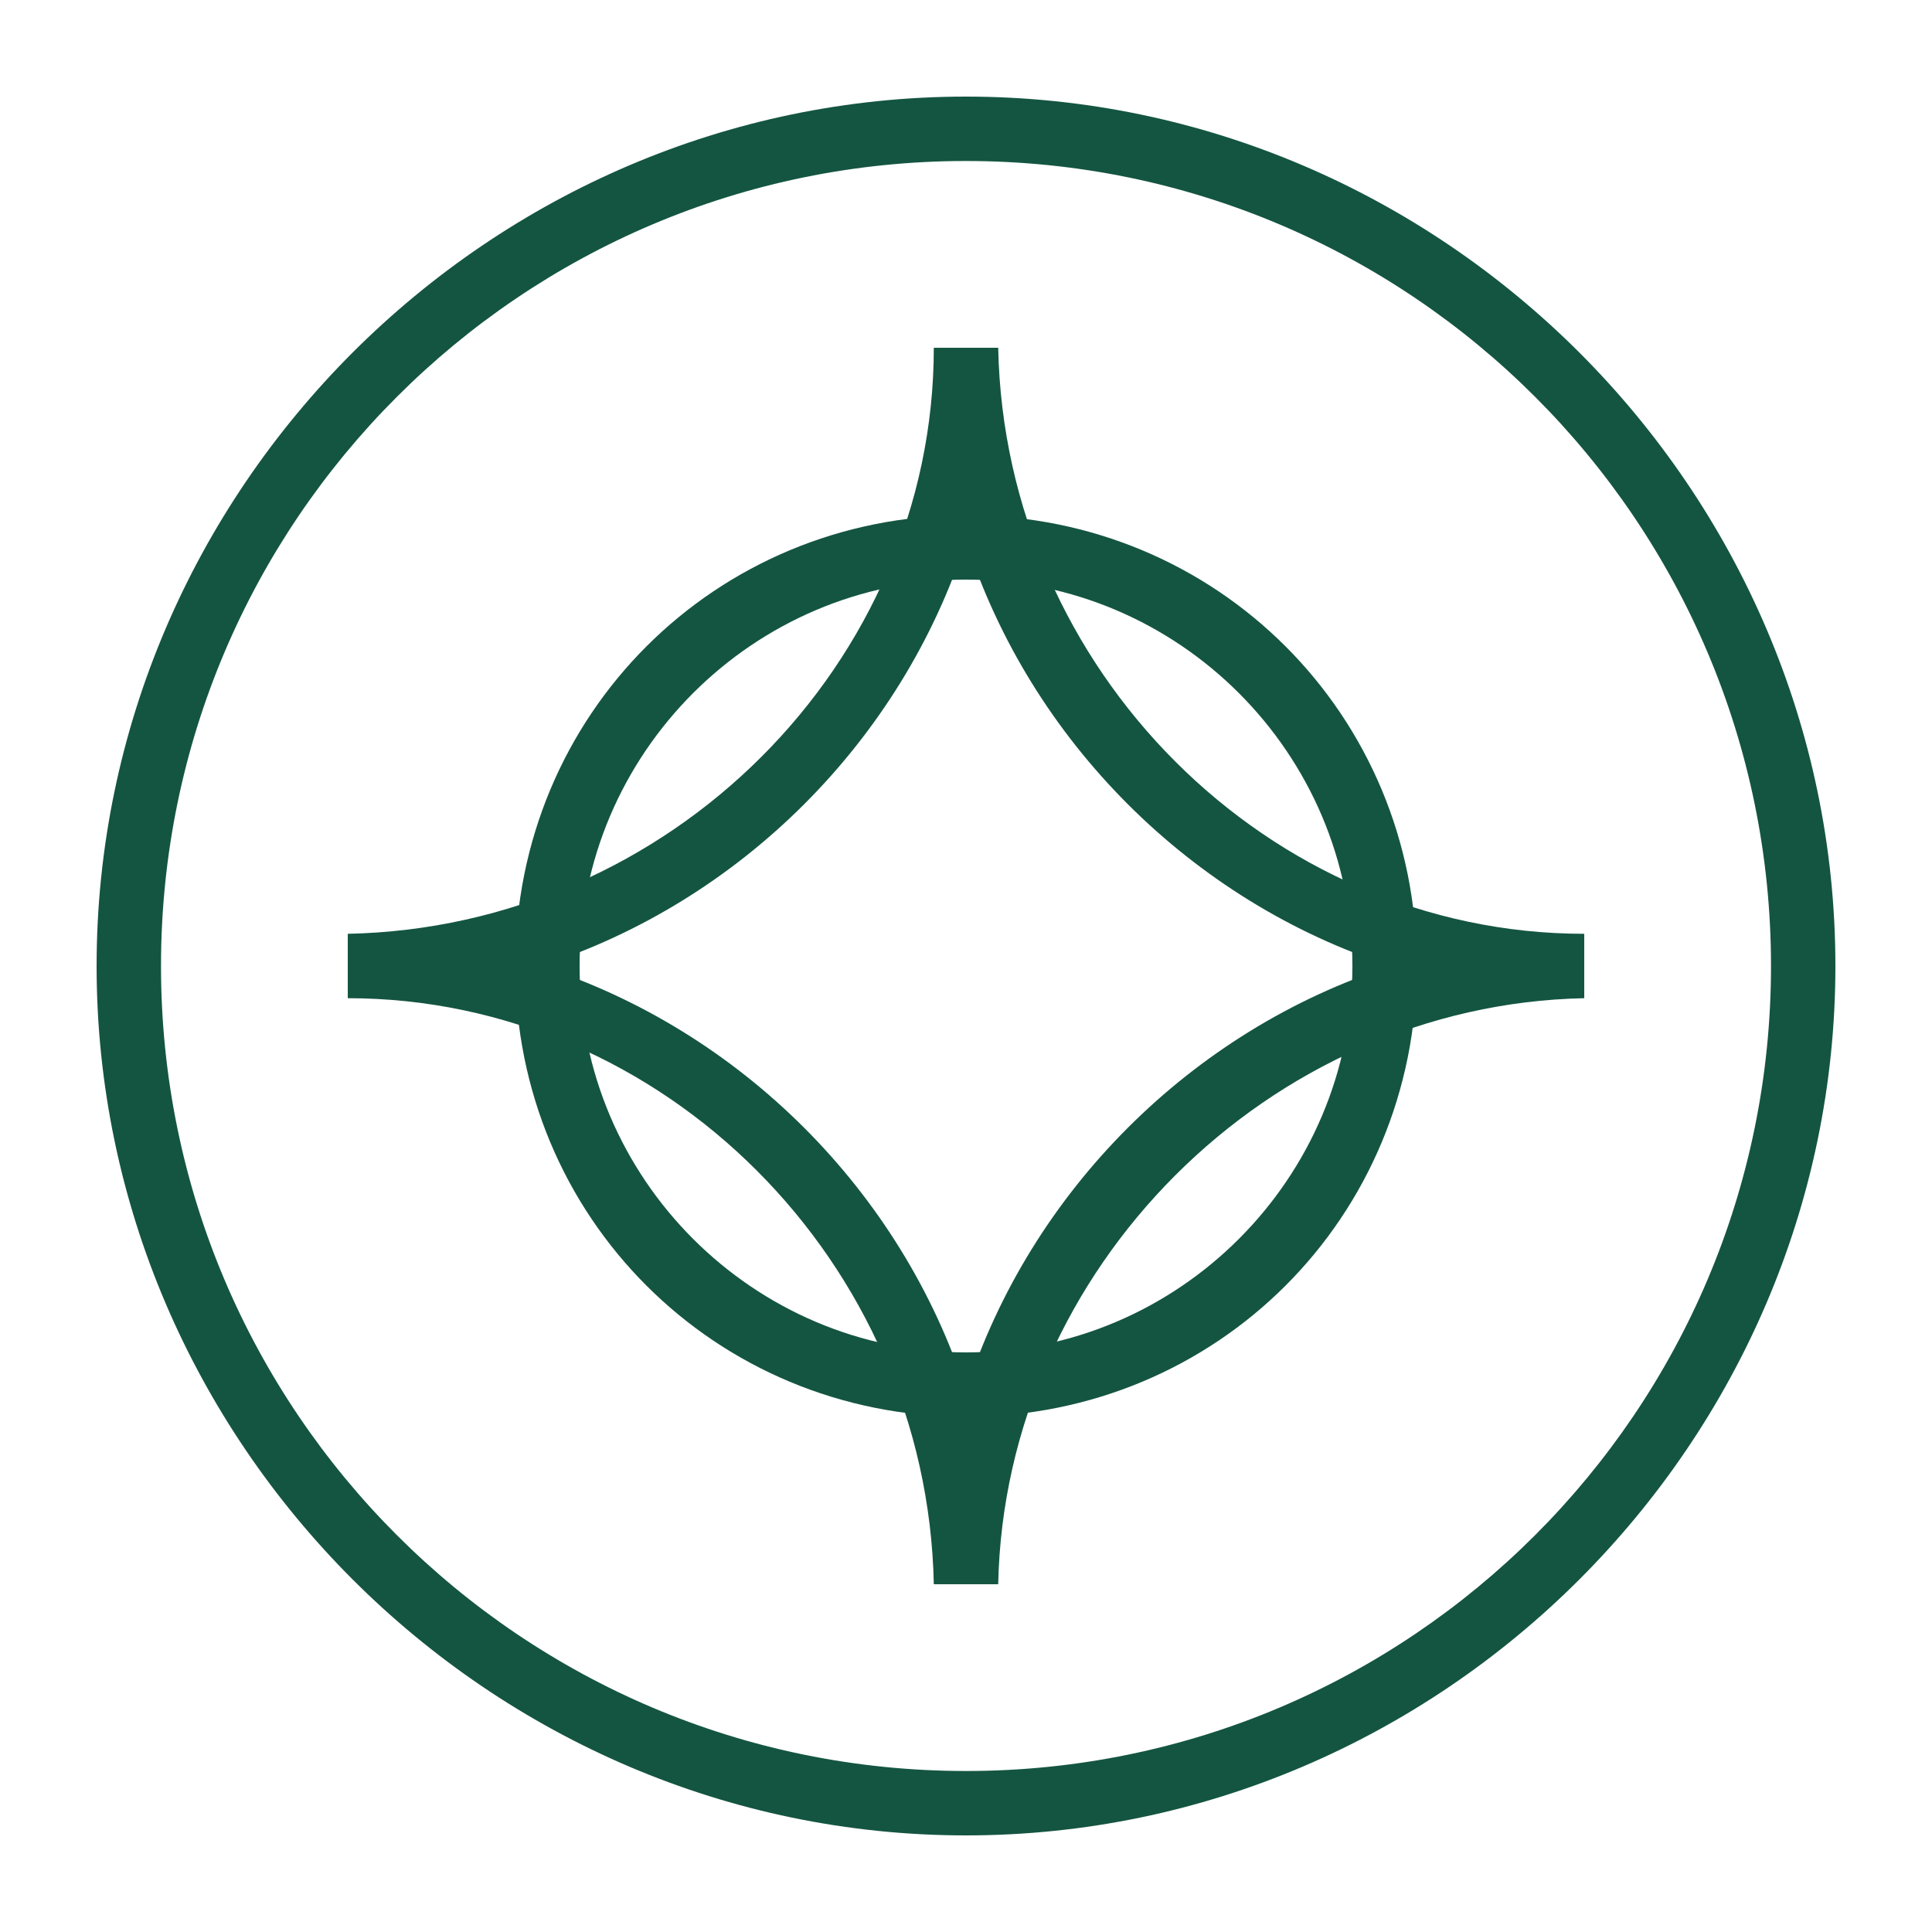
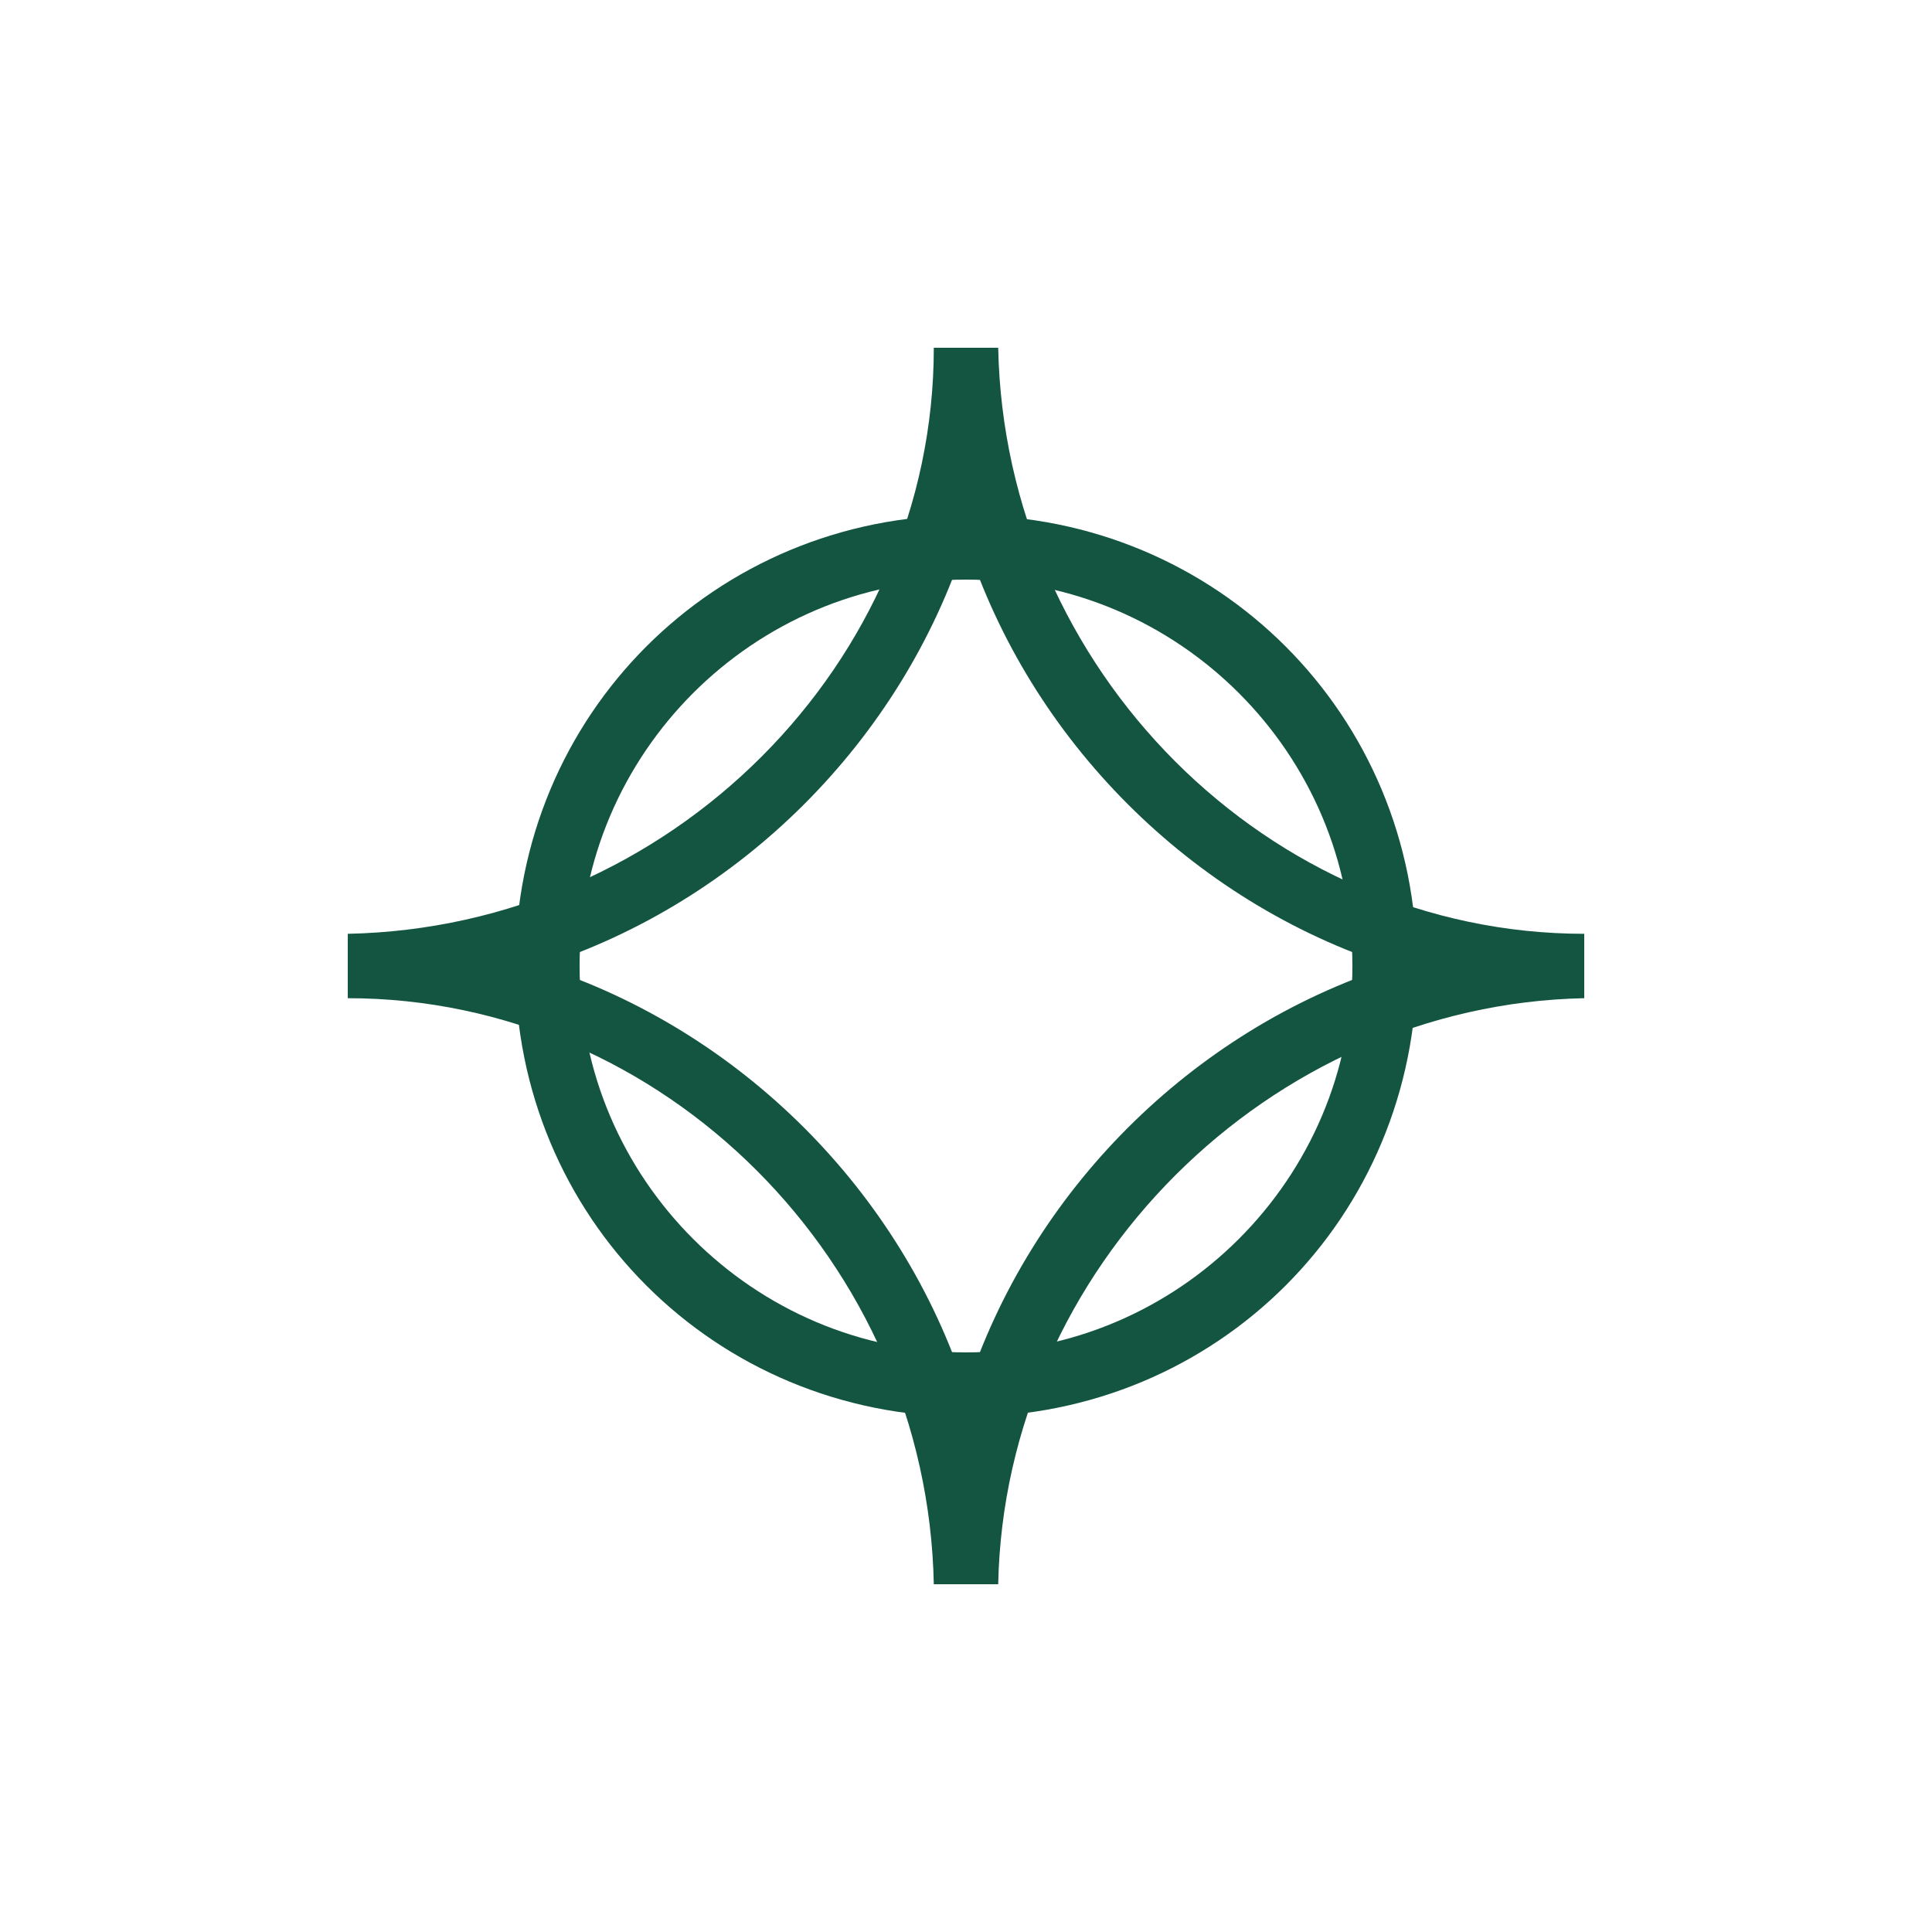
<svg xmlns="http://www.w3.org/2000/svg" version="1.1" id="Layer_1" x="0px" y="0px" viewBox="0 0 30 30" style="enable-background:new 0 0 30 30;" xml:space="preserve">
  <style type="text/css">
	.st0{fill:#145541;}
	.st1{fill:#D9E8CD;}
	.st2{fill:#F8C234;}
	.st3{fill:#D5E9CA;}
	.st4{fill:#145541;stroke:#0F3A2C;stroke-width:6;stroke-miterlimit:10;}
	.st5{fill:#005740;}
	.st6{fill:#FFB3C7;}
	.st7{fill-rule:evenodd;clip-rule:evenodd;}
	.st8{fill:#FFFFFF;}
	.st9{fill:#FEB516;stroke:#145541;stroke-miterlimit:10;}
	.st10{fill:#FEB516;}
</style>
  <g>
    <g>
-       <path class="st0" d="M15,28.5C7.6,28.5,1.5,22.4,1.5,15S7.6,1.5,15,1.5S28.5,7.6,28.5,15S22.4,28.5,15,28.5z M15,2.5    C8.1,2.5,2.5,8.1,2.5,15S8.1,27.5,15,27.5S27.5,21.9,27.5,15S21.9,2.5,15,2.5z" />
-     </g>
+       </g>
    <g>
      <path class="st0" d="M15,22c-3.9,0-7-3.1-7-7c0-3.9,3.1-7,7-7c3.9,0,7,3.1,7,7C22,18.9,18.9,22,15,22z M15,9c-3.3,0-6,2.7-6,6    c0,3.3,2.7,6,6,6c3.3,0,6-2.7,6-6C21,11.7,18.3,9,15,9z" />
    </g>
    <g>
      <path class="st0" d="M15.5,24.6h-1c-0.1-5-4.2-9.1-9.1-9.1v-1c5-0.1,9.1-4.2,9.1-9.1h1c0.1,5,4.2,9.1,9.1,9.1v1    C19.7,15.6,15.6,19.7,15.5,24.6z M8.4,15c3.1,1,5.6,3.5,6.6,6.6c1-3.1,3.5-5.6,6.6-6.6c-3.1-1-5.6-3.5-6.6-6.6    C14,11.5,11.5,14,8.4,15z" />
    </g>
  </g>
</svg>